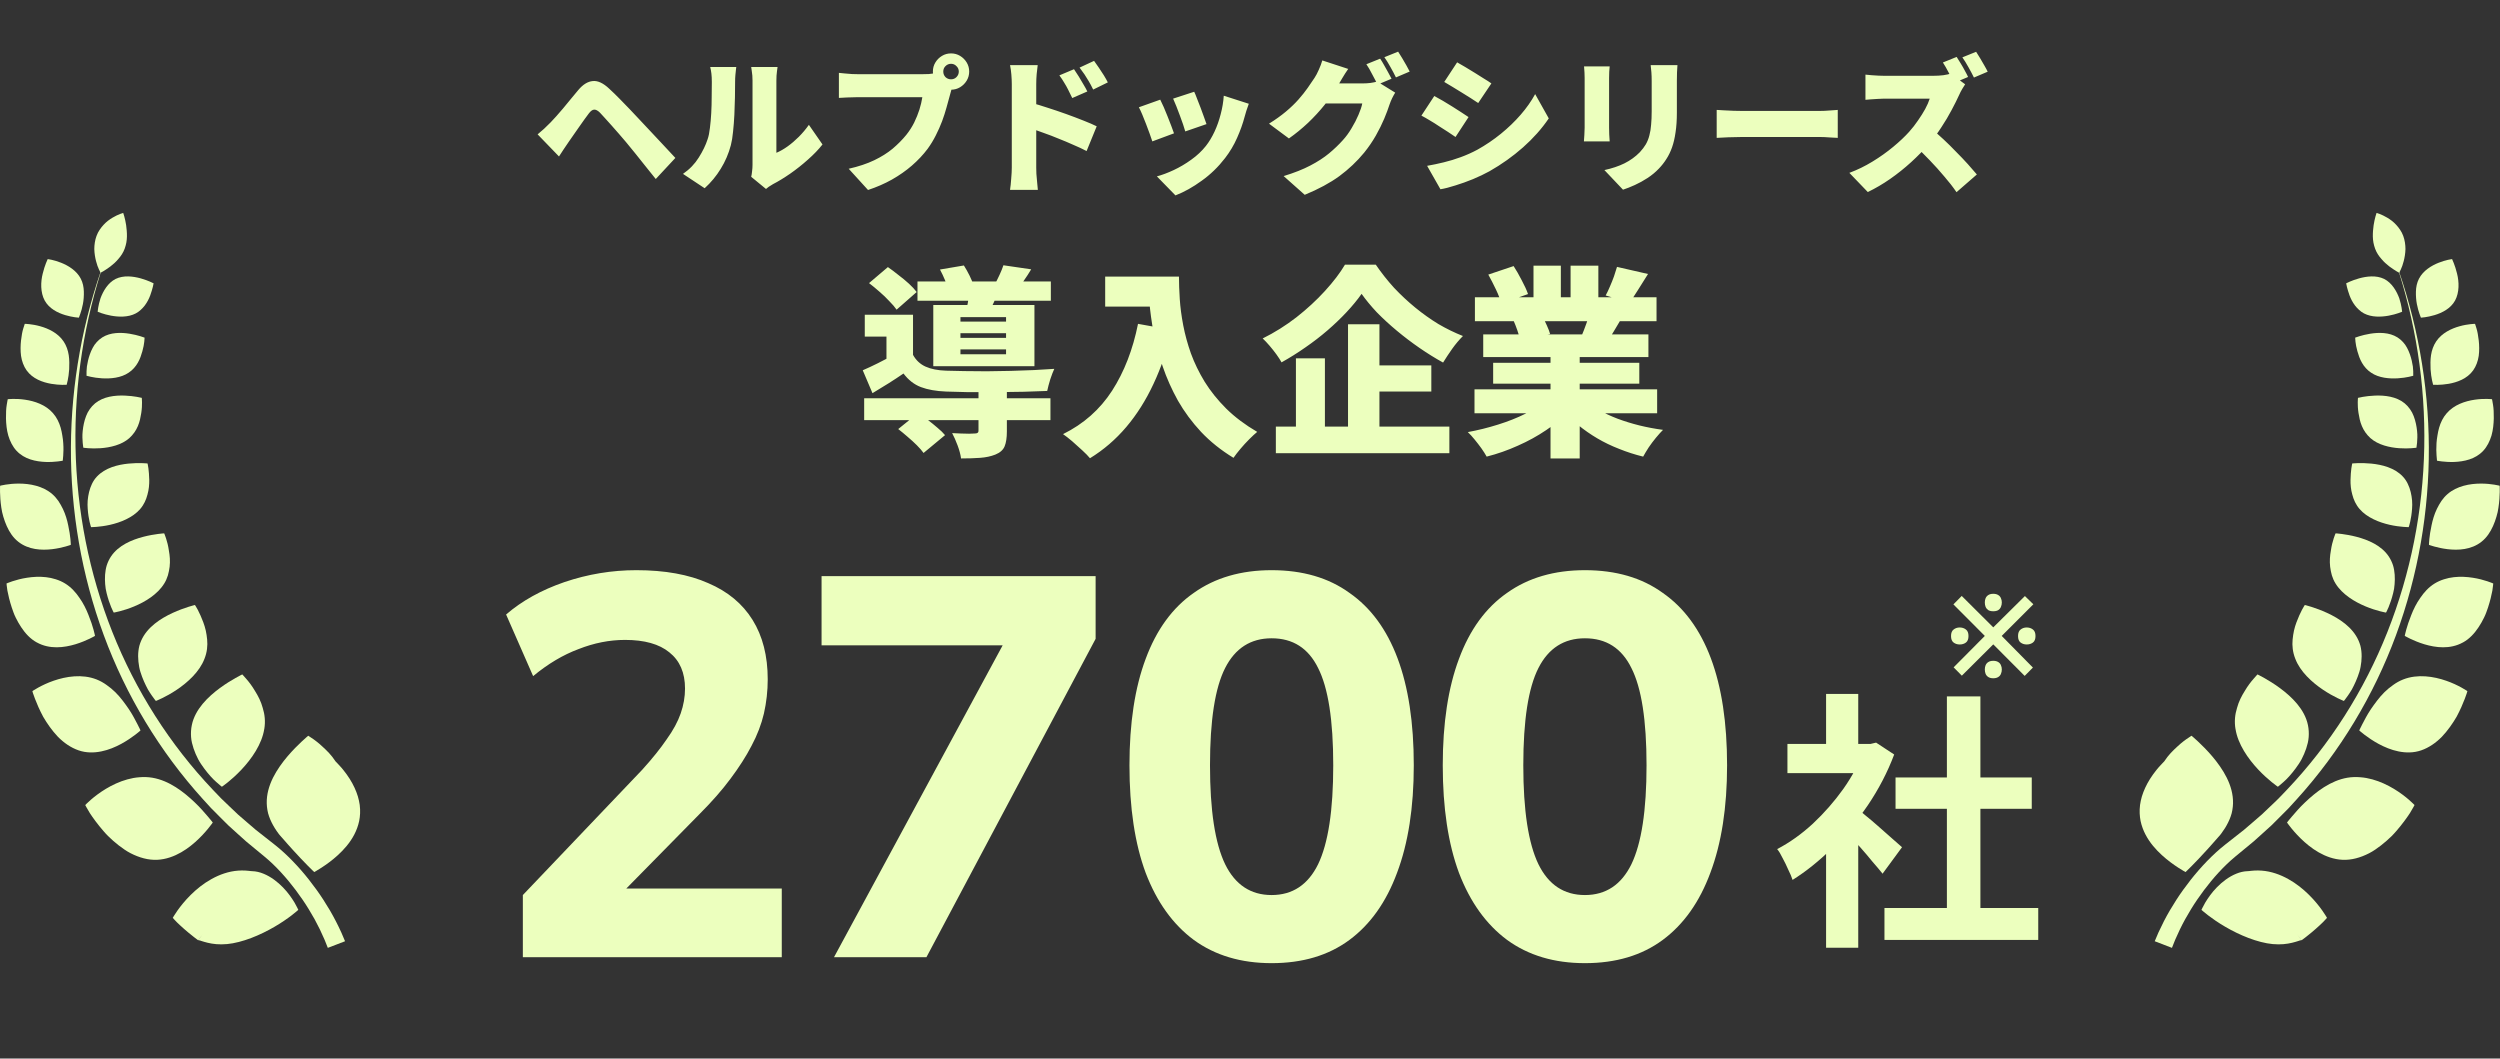
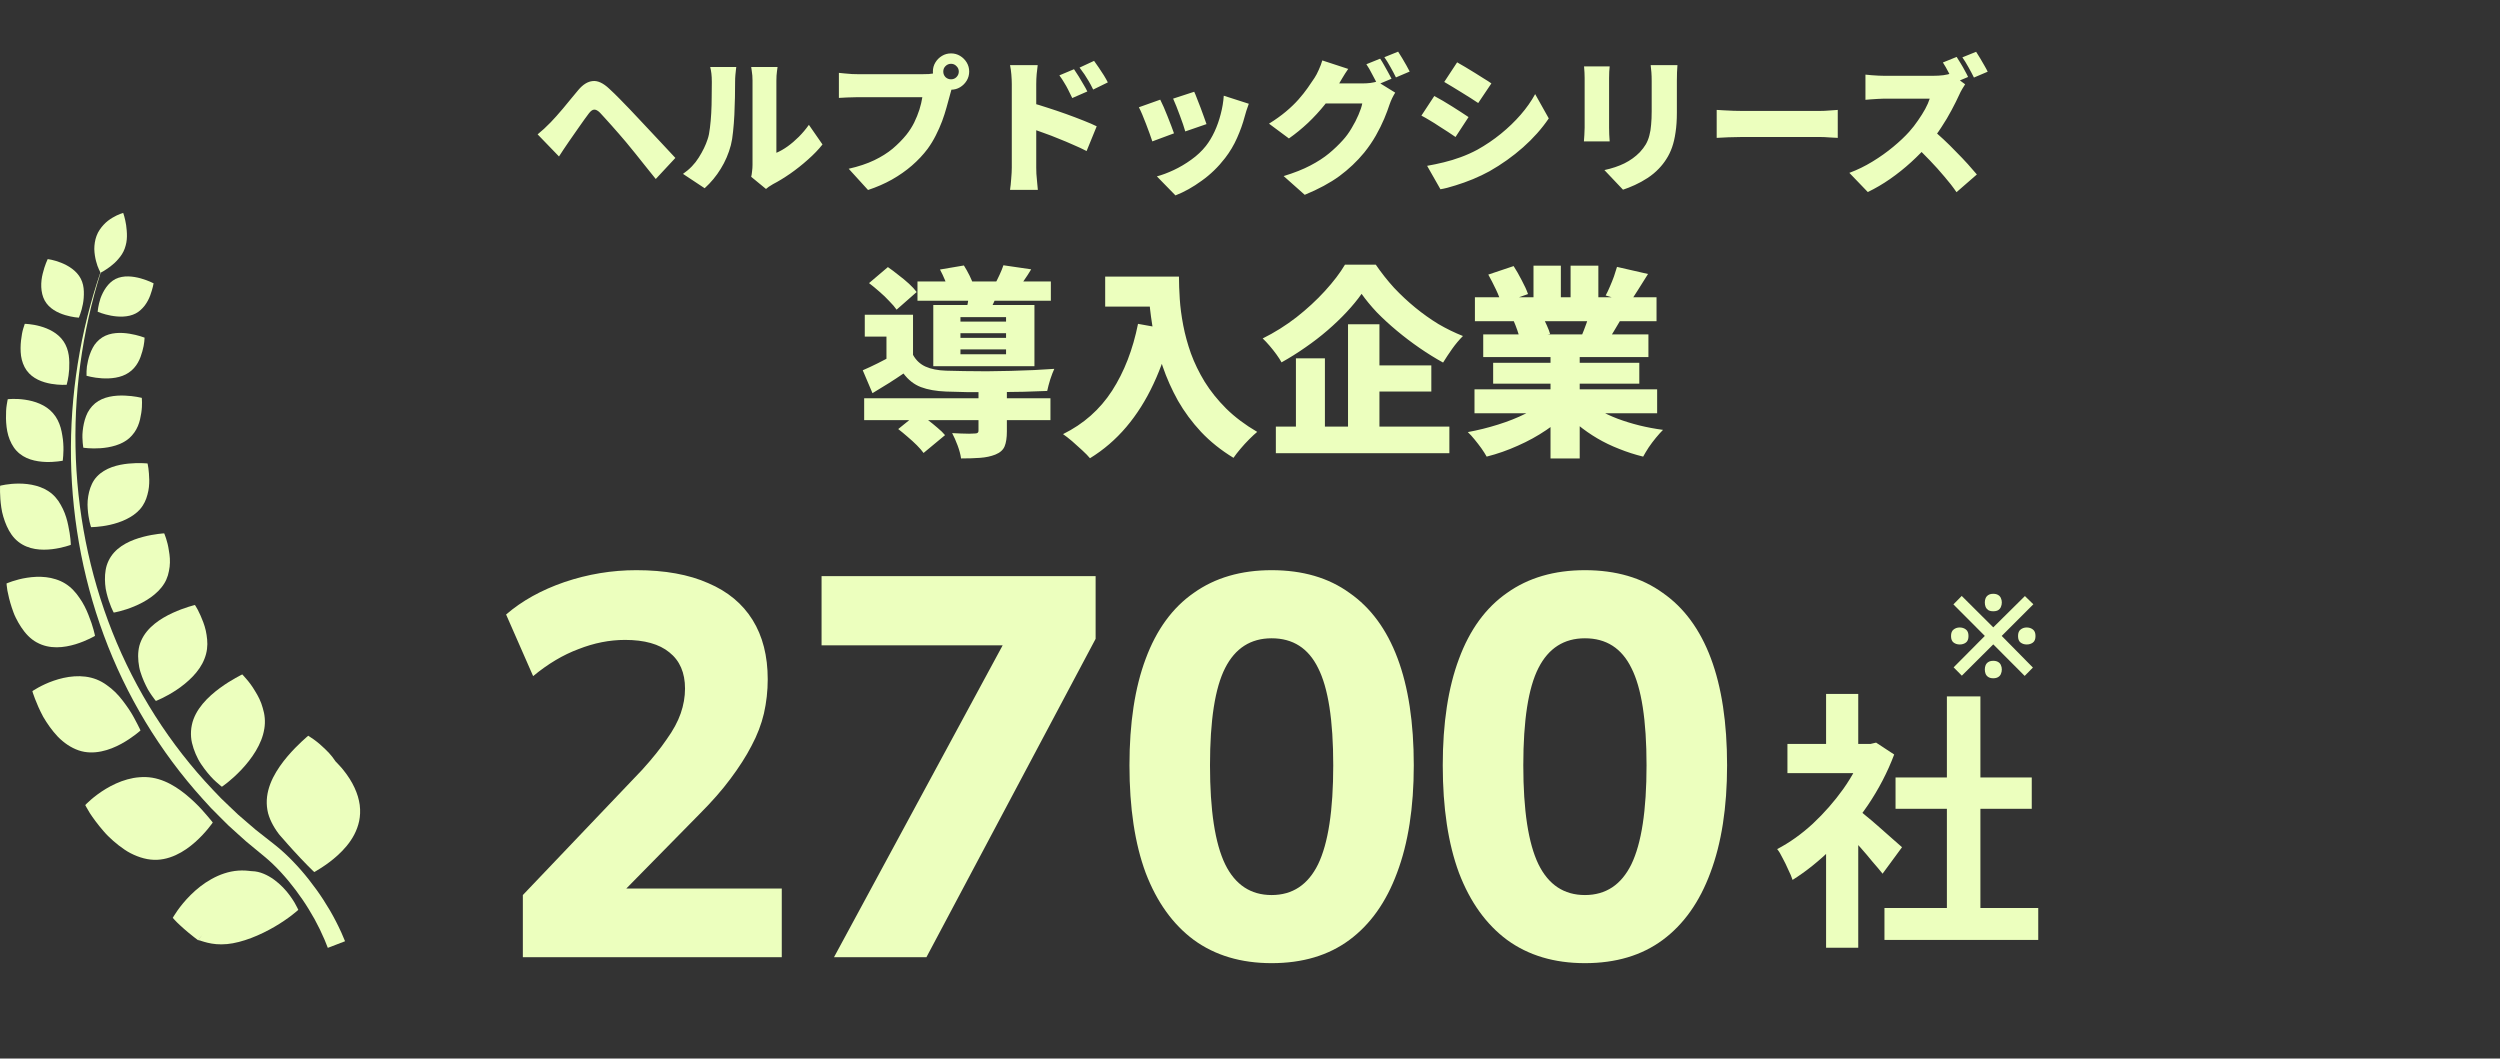
<svg xmlns="http://www.w3.org/2000/svg" width="222" height="94" viewBox="0 0 222 94" fill="none">
  <rect x="0" y="0" width="222" height="94" fill="#333333" stroke="none" />
  <path d="M47.74 11.931C47.948 11.758 48.138 11.593 48.312 11.437C48.485 11.272 48.68 11.082 48.897 10.865C49.044 10.718 49.209 10.54 49.391 10.332C49.573 10.124 49.772 9.894 49.989 9.643C50.205 9.383 50.426 9.114 50.652 8.837C50.886 8.551 51.12 8.269 51.354 7.992C51.761 7.507 52.186 7.242 52.628 7.199C53.078 7.147 53.572 7.377 54.11 7.888C54.422 8.174 54.729 8.473 55.033 8.785C55.336 9.088 55.631 9.392 55.917 9.695C56.211 9.998 56.489 10.293 56.749 10.579C57.043 10.891 57.377 11.246 57.75 11.645C58.122 12.044 58.504 12.451 58.894 12.867C59.284 13.283 59.643 13.669 59.973 14.024L58.231 15.896C57.953 15.541 57.654 15.168 57.334 14.778C57.022 14.379 56.714 13.994 56.411 13.621C56.107 13.24 55.834 12.906 55.592 12.62C55.401 12.386 55.193 12.143 54.968 11.892C54.742 11.632 54.521 11.381 54.305 11.138C54.088 10.887 53.889 10.666 53.707 10.475C53.525 10.276 53.382 10.12 53.278 10.007C53.087 9.816 52.914 9.725 52.758 9.734C52.61 9.743 52.454 9.855 52.29 10.072C52.177 10.219 52.043 10.401 51.887 10.618C51.739 10.826 51.583 11.047 51.419 11.281C51.254 11.515 51.094 11.745 50.938 11.97C50.782 12.195 50.643 12.395 50.522 12.568C50.366 12.793 50.21 13.023 50.054 13.257C49.898 13.491 49.759 13.703 49.638 13.894L47.74 11.931ZM66.707 15.701C66.741 15.562 66.767 15.398 66.785 15.207C66.811 15.016 66.824 14.821 66.824 14.622C66.824 14.518 66.824 14.327 66.824 14.05C66.824 13.764 66.824 13.426 66.824 13.036C66.824 12.637 66.824 12.208 66.824 11.749C66.824 11.29 66.824 10.826 66.824 10.358C66.824 9.89 66.824 9.448 66.824 9.032C66.824 8.607 66.824 8.23 66.824 7.901C66.824 7.572 66.824 7.325 66.824 7.16C66.824 6.839 66.802 6.558 66.759 6.315C66.724 6.072 66.707 5.951 66.707 5.951H69.047C69.047 5.951 69.029 6.077 68.995 6.328C68.96 6.571 68.943 6.852 68.943 7.173C68.943 7.338 68.943 7.559 68.943 7.836C68.943 8.113 68.943 8.425 68.943 8.772C68.943 9.119 68.943 9.483 68.943 9.864C68.943 10.245 68.943 10.622 68.943 10.995C68.943 11.368 68.943 11.723 68.943 12.061C68.943 12.399 68.943 12.698 68.943 12.958C68.943 13.218 68.943 13.422 68.943 13.569C69.272 13.43 69.606 13.24 69.944 12.997C70.282 12.754 70.611 12.473 70.932 12.152C71.261 11.823 71.56 11.467 71.829 11.086L73.038 12.828C72.691 13.27 72.262 13.716 71.751 14.167C71.248 14.618 70.724 15.034 70.178 15.415C69.64 15.788 69.129 16.1 68.644 16.351C68.488 16.438 68.362 16.516 68.267 16.585C68.171 16.663 68.089 16.728 68.02 16.78L66.707 15.701ZM60.649 15.441C61.238 15.034 61.706 14.548 62.053 13.985C62.408 13.422 62.668 12.884 62.833 12.373C62.928 12.104 62.997 11.766 63.041 11.359C63.093 10.952 63.132 10.514 63.158 10.046C63.184 9.569 63.197 9.093 63.197 8.616C63.205 8.139 63.21 7.697 63.21 7.29C63.21 6.987 63.197 6.731 63.171 6.523C63.145 6.315 63.11 6.124 63.067 5.951H65.381C65.381 5.951 65.372 6.02 65.355 6.159C65.337 6.289 65.32 6.454 65.303 6.653C65.285 6.852 65.277 7.056 65.277 7.264C65.277 7.663 65.272 8.118 65.264 8.629C65.255 9.14 65.238 9.66 65.212 10.189C65.186 10.718 65.147 11.22 65.095 11.697C65.051 12.165 64.986 12.564 64.9 12.893C64.7 13.647 64.401 14.345 64.003 14.986C63.613 15.627 63.136 16.204 62.573 16.715L60.649 15.441ZM83.763 6.354C83.763 6.545 83.828 6.709 83.958 6.848C84.096 6.978 84.261 7.043 84.452 7.043C84.642 7.043 84.803 6.978 84.933 6.848C85.071 6.709 85.141 6.545 85.141 6.354C85.141 6.163 85.071 6.003 84.933 5.873C84.803 5.734 84.642 5.665 84.452 5.665C84.261 5.665 84.096 5.734 83.958 5.873C83.828 6.003 83.763 6.163 83.763 6.354ZM82.84 6.354C82.84 6.059 82.913 5.791 83.061 5.548C83.208 5.305 83.403 5.11 83.646 4.963C83.888 4.816 84.157 4.742 84.452 4.742C84.746 4.742 85.015 4.816 85.258 4.963C85.5 5.11 85.695 5.305 85.843 5.548C85.99 5.791 86.064 6.059 86.064 6.354C86.064 6.649 85.99 6.917 85.843 7.16C85.695 7.403 85.5 7.598 85.258 7.745C85.015 7.892 84.746 7.966 84.452 7.966C84.157 7.966 83.888 7.892 83.646 7.745C83.403 7.598 83.208 7.403 83.061 7.16C82.913 6.917 82.84 6.649 82.84 6.354ZM84.673 7.472C84.603 7.611 84.538 7.784 84.478 7.992C84.426 8.191 84.378 8.365 84.335 8.512C84.257 8.815 84.161 9.162 84.049 9.552C83.945 9.933 83.815 10.336 83.659 10.761C83.503 11.177 83.316 11.597 83.1 12.022C82.892 12.438 82.649 12.837 82.372 13.218C81.982 13.738 81.518 14.232 80.981 14.7C80.452 15.159 79.858 15.575 79.2 15.948C78.55 16.312 77.843 16.62 77.081 16.871L75.365 14.986C76.24 14.787 76.994 14.535 77.627 14.232C78.259 13.929 78.805 13.586 79.265 13.205C79.724 12.815 80.127 12.408 80.474 11.983C80.751 11.636 80.985 11.272 81.176 10.891C81.366 10.501 81.522 10.115 81.644 9.734C81.765 9.344 81.852 8.976 81.904 8.629C81.774 8.629 81.566 8.629 81.28 8.629C81.002 8.629 80.677 8.629 80.305 8.629C79.941 8.629 79.555 8.629 79.148 8.629C78.749 8.629 78.359 8.629 77.978 8.629C77.596 8.629 77.245 8.629 76.925 8.629C76.613 8.629 76.366 8.629 76.184 8.629C75.863 8.629 75.542 8.638 75.222 8.655C74.91 8.664 74.667 8.677 74.494 8.694V6.471C74.632 6.488 74.806 6.506 75.014 6.523C75.222 6.54 75.434 6.558 75.651 6.575C75.867 6.584 76.045 6.588 76.184 6.588C76.34 6.588 76.543 6.588 76.795 6.588C77.055 6.588 77.341 6.588 77.653 6.588C77.973 6.588 78.303 6.588 78.641 6.588C78.987 6.588 79.33 6.588 79.668 6.588C80.006 6.588 80.322 6.588 80.617 6.588C80.92 6.588 81.184 6.588 81.41 6.588C81.635 6.588 81.804 6.588 81.917 6.588C82.064 6.588 82.25 6.584 82.476 6.575C82.701 6.558 82.913 6.523 83.113 6.471L84.673 7.472ZM95.372 6.146C95.502 6.337 95.64 6.549 95.788 6.783C95.935 7.017 96.074 7.251 96.204 7.485C96.342 7.71 96.459 7.923 96.555 8.122L95.216 8.707C95.077 8.404 94.951 8.148 94.839 7.94C94.735 7.732 94.622 7.533 94.501 7.342C94.388 7.143 94.245 6.926 94.072 6.692L95.372 6.146ZM97.153 5.405C97.291 5.587 97.434 5.791 97.582 6.016C97.738 6.241 97.885 6.467 98.024 6.692C98.162 6.917 98.279 7.125 98.375 7.316L97.075 7.953C96.927 7.65 96.793 7.398 96.672 7.199C96.55 6.991 96.429 6.796 96.308 6.614C96.186 6.432 96.039 6.228 95.866 6.003L97.153 5.405ZM89.847 14.895C89.847 14.704 89.847 14.418 89.847 14.037C89.847 13.647 89.847 13.205 89.847 12.711C89.847 12.217 89.847 11.706 89.847 11.177C89.847 10.64 89.847 10.124 89.847 9.63C89.847 9.136 89.847 8.698 89.847 8.317C89.847 7.936 89.847 7.654 89.847 7.472C89.847 7.212 89.834 6.926 89.808 6.614C89.782 6.302 89.743 6.025 89.691 5.782H92.148C92.122 6.025 92.091 6.289 92.057 6.575C92.031 6.861 92.018 7.16 92.018 7.472C92.018 7.654 92.018 7.936 92.018 8.317C92.018 8.698 92.018 9.136 92.018 9.63C92.018 10.124 92.018 10.635 92.018 11.164C92.018 11.693 92.018 12.208 92.018 12.711C92.018 13.205 92.018 13.647 92.018 14.037C92.018 14.418 92.018 14.704 92.018 14.895C92.018 15.008 92.022 15.185 92.031 15.428C92.048 15.662 92.07 15.909 92.096 16.169C92.122 16.429 92.143 16.659 92.161 16.858H89.691C89.734 16.581 89.769 16.251 89.795 15.87C89.829 15.489 89.847 15.164 89.847 14.895ZM91.55 9.123C91.983 9.236 92.473 9.383 93.019 9.565C93.565 9.738 94.115 9.925 94.67 10.124C95.224 10.323 95.74 10.518 96.217 10.709C96.702 10.9 97.092 11.069 97.387 11.216L96.49 13.413C96.126 13.222 95.727 13.036 95.294 12.854C94.869 12.663 94.436 12.481 93.994 12.308C93.56 12.126 93.131 11.961 92.707 11.814C92.291 11.658 91.905 11.519 91.55 11.398V9.123ZM106.045 8.148C106.114 8.287 106.196 8.486 106.292 8.746C106.396 9.006 106.504 9.283 106.617 9.578C106.729 9.864 106.829 10.137 106.916 10.397C107.011 10.657 107.085 10.865 107.137 11.021L105.252 11.671C105.208 11.506 105.143 11.298 105.057 11.047C104.97 10.796 104.875 10.531 104.771 10.254C104.667 9.968 104.563 9.695 104.459 9.435C104.355 9.166 104.259 8.941 104.173 8.759L106.045 8.148ZM110.894 9.214C110.807 9.465 110.733 9.678 110.673 9.851C110.621 10.024 110.573 10.189 110.53 10.345C110.365 10.969 110.14 11.602 109.854 12.243C109.576 12.876 109.221 13.474 108.788 14.037C108.181 14.826 107.488 15.497 106.708 16.052C105.936 16.615 105.161 17.049 104.381 17.352L102.73 15.662C103.189 15.541 103.687 15.354 104.225 15.103C104.762 14.852 105.282 14.544 105.785 14.18C106.296 13.816 106.729 13.409 107.085 12.958C107.371 12.594 107.626 12.169 107.852 11.684C108.077 11.199 108.259 10.683 108.398 10.137C108.545 9.582 108.636 9.036 108.671 8.499L110.894 9.214ZM103.029 8.85C103.124 9.032 103.228 9.253 103.341 9.513C103.453 9.773 103.566 10.046 103.679 10.332C103.791 10.618 103.9 10.895 104.004 11.164C104.108 11.424 104.19 11.649 104.251 11.84L102.327 12.555C102.275 12.382 102.197 12.156 102.093 11.879C101.997 11.602 101.889 11.311 101.768 11.008C101.655 10.705 101.542 10.423 101.43 10.163C101.317 9.894 101.217 9.682 101.131 9.526L103.029 8.85ZM122.555 5.21C122.667 5.366 122.784 5.557 122.906 5.782C123.036 5.999 123.157 6.215 123.27 6.432C123.391 6.649 123.491 6.835 123.569 6.991L122.334 7.511C122.195 7.242 122.035 6.939 121.853 6.601C121.679 6.254 121.506 5.955 121.333 5.704L122.555 5.21ZM124.154 4.586C124.266 4.751 124.388 4.946 124.518 5.171C124.648 5.388 124.773 5.604 124.895 5.821C125.016 6.029 125.111 6.207 125.181 6.354L123.959 6.874C123.829 6.605 123.668 6.302 123.478 5.964C123.287 5.617 123.105 5.323 122.932 5.08L124.154 4.586ZM123.894 8.226C123.807 8.365 123.716 8.529 123.621 8.72C123.534 8.902 123.456 9.093 123.387 9.292C123.274 9.647 123.118 10.063 122.919 10.54C122.719 11.017 122.472 11.515 122.178 12.035C121.883 12.555 121.536 13.062 121.138 13.556C120.505 14.327 119.773 15.021 118.941 15.636C118.109 16.243 117.082 16.797 115.86 17.3L113.988 15.636C114.924 15.35 115.712 15.038 116.354 14.7C117.004 14.362 117.558 14.002 118.018 13.621C118.477 13.24 118.889 12.845 119.253 12.438C119.53 12.135 119.786 11.784 120.02 11.385C120.262 10.986 120.466 10.592 120.631 10.202C120.804 9.803 120.917 9.465 120.969 9.188H116.835L117.537 7.407C117.658 7.407 117.84 7.407 118.083 7.407C118.325 7.407 118.594 7.407 118.889 7.407C119.192 7.407 119.487 7.407 119.773 7.407C120.067 7.407 120.323 7.407 120.54 7.407C120.765 7.407 120.921 7.407 121.008 7.407C121.224 7.407 121.45 7.394 121.684 7.368C121.926 7.333 122.13 7.29 122.295 7.238L123.894 8.226ZM119.721 6.12C119.539 6.38 119.361 6.657 119.188 6.952C119.014 7.247 118.884 7.468 118.798 7.615C118.486 8.161 118.1 8.72 117.641 9.292C117.19 9.855 116.692 10.397 116.146 10.917C115.6 11.428 115.036 11.888 114.456 12.295L112.688 10.982C113.26 10.627 113.762 10.267 114.196 9.903C114.629 9.539 115.002 9.179 115.314 8.824C115.626 8.469 115.894 8.131 116.12 7.81C116.354 7.481 116.557 7.182 116.731 6.913C116.852 6.731 116.978 6.493 117.108 6.198C117.246 5.895 117.35 5.617 117.42 5.366L119.721 6.12ZM129.393 5.535C129.618 5.656 129.865 5.799 130.134 5.964C130.411 6.129 130.688 6.298 130.966 6.471C131.252 6.644 131.52 6.813 131.772 6.978C132.032 7.134 132.253 7.277 132.435 7.407L131.265 9.149C131.074 9.019 130.849 8.872 130.589 8.707C130.337 8.542 130.073 8.378 129.796 8.213C129.527 8.04 129.258 7.875 128.99 7.719C128.721 7.554 128.474 7.407 128.249 7.277L129.393 5.535ZM126.728 14.726C127.222 14.639 127.716 14.535 128.21 14.414C128.712 14.293 129.211 14.141 129.705 13.959C130.207 13.777 130.701 13.556 131.187 13.296C131.932 12.88 132.63 12.408 133.28 11.879C133.93 11.35 134.515 10.787 135.035 10.189C135.555 9.591 135.984 8.98 136.322 8.356L137.531 10.514C136.907 11.433 136.144 12.291 135.243 13.088C134.341 13.885 133.349 14.592 132.266 15.207C131.824 15.45 131.334 15.684 130.797 15.909C130.268 16.126 129.748 16.312 129.237 16.468C128.725 16.633 128.283 16.745 127.911 16.806L126.728 14.726ZM127.365 8.525C127.599 8.646 127.854 8.789 128.132 8.954C128.409 9.119 128.686 9.288 128.964 9.461C129.241 9.634 129.505 9.803 129.757 9.968C130.008 10.124 130.225 10.267 130.407 10.397L129.25 12.165C129.05 12.026 128.825 11.875 128.574 11.71C128.322 11.545 128.058 11.376 127.781 11.203C127.512 11.021 127.243 10.852 126.975 10.696C126.706 10.531 126.455 10.388 126.221 10.267L127.365 8.525ZM148.958 5.782C148.949 5.973 148.936 6.185 148.919 6.419C148.91 6.644 148.906 6.9 148.906 7.186C148.906 7.437 148.906 7.741 148.906 8.096C148.906 8.443 148.906 8.789 148.906 9.136C148.906 9.483 148.906 9.777 148.906 10.02C148.906 10.67 148.867 11.246 148.789 11.749C148.719 12.252 148.615 12.698 148.477 13.088C148.338 13.478 148.169 13.825 147.97 14.128C147.779 14.431 147.558 14.713 147.307 14.973C147.021 15.276 146.687 15.554 146.306 15.805C145.933 16.048 145.556 16.256 145.175 16.429C144.793 16.602 144.442 16.741 144.122 16.845L142.471 15.103C143.147 14.956 143.74 14.756 144.252 14.505C144.772 14.245 145.227 13.916 145.617 13.517C145.833 13.283 146.011 13.049 146.15 12.815C146.288 12.572 146.392 12.312 146.462 12.035C146.54 11.749 146.592 11.433 146.618 11.086C146.652 10.731 146.67 10.328 146.67 9.877C146.67 9.626 146.67 9.331 146.67 8.993C146.67 8.655 146.67 8.321 146.67 7.992C146.67 7.663 146.67 7.394 146.67 7.186C146.67 6.9 146.661 6.644 146.644 6.419C146.626 6.185 146.605 5.973 146.579 5.782H148.958ZM142.939 5.899C142.93 6.064 142.917 6.22 142.9 6.367C142.891 6.506 142.887 6.692 142.887 6.926C142.887 7.039 142.887 7.208 142.887 7.433C142.887 7.65 142.887 7.901 142.887 8.187C142.887 8.473 142.887 8.772 142.887 9.084C142.887 9.387 142.887 9.686 142.887 9.981C142.887 10.276 142.887 10.544 142.887 10.787C142.887 11.021 142.887 11.207 142.887 11.346C142.887 11.511 142.891 11.71 142.9 11.944C142.917 12.178 142.93 12.382 142.939 12.555H140.651C140.659 12.425 140.672 12.239 140.69 11.996C140.707 11.753 140.716 11.532 140.716 11.333C140.716 11.194 140.716 11.008 140.716 10.774C140.716 10.531 140.716 10.263 140.716 9.968C140.716 9.673 140.716 9.374 140.716 9.071C140.716 8.759 140.716 8.464 140.716 8.187C140.716 7.901 140.716 7.65 140.716 7.433C140.716 7.208 140.716 7.039 140.716 6.926C140.716 6.805 140.711 6.644 140.703 6.445C140.694 6.246 140.681 6.064 140.664 5.899H142.939ZM152.442 9.76C152.615 9.769 152.836 9.782 153.105 9.799C153.382 9.816 153.664 9.829 153.95 9.838C154.236 9.847 154.483 9.851 154.691 9.851C154.959 9.851 155.258 9.851 155.588 9.851C155.926 9.851 156.281 9.851 156.654 9.851C157.026 9.851 157.403 9.851 157.785 9.851C158.175 9.851 158.556 9.851 158.929 9.851C159.301 9.851 159.657 9.851 159.995 9.851C160.333 9.851 160.636 9.851 160.905 9.851C161.182 9.851 161.412 9.851 161.594 9.851C161.888 9.851 162.179 9.838 162.465 9.812C162.759 9.786 163.002 9.769 163.193 9.76V12.243C163.028 12.234 162.785 12.221 162.465 12.204C162.153 12.178 161.862 12.165 161.594 12.165C161.412 12.165 161.182 12.165 160.905 12.165C160.627 12.165 160.32 12.165 159.982 12.165C159.644 12.165 159.288 12.165 158.916 12.165C158.543 12.165 158.162 12.165 157.772 12.165C157.39 12.165 157.013 12.165 156.641 12.165C156.268 12.165 155.913 12.165 155.575 12.165C155.245 12.165 154.951 12.165 154.691 12.165C154.318 12.165 153.915 12.174 153.482 12.191C153.057 12.208 152.71 12.226 152.442 12.243V9.76ZM173.751 5.054C173.864 5.219 173.985 5.414 174.115 5.639C174.254 5.864 174.38 6.085 174.492 6.302C174.614 6.519 174.705 6.696 174.765 6.835L173.53 7.355C173.392 7.086 173.231 6.787 173.049 6.458C172.876 6.12 172.703 5.817 172.529 5.548L173.751 5.054ZM175.48 4.599C175.593 4.764 175.714 4.959 175.844 5.184C175.974 5.401 176.1 5.617 176.221 5.834C176.343 6.042 176.438 6.22 176.507 6.367L175.285 6.887C175.155 6.618 174.995 6.315 174.804 5.977C174.614 5.63 174.432 5.336 174.258 5.093L175.48 4.599ZM174.505 7.485C174.445 7.572 174.358 7.71 174.245 7.901C174.133 8.092 174.042 8.269 173.972 8.434C173.79 8.833 173.565 9.283 173.296 9.786C173.036 10.28 172.737 10.783 172.399 11.294C172.07 11.805 171.715 12.286 171.333 12.737C170.848 13.3 170.306 13.855 169.708 14.401C169.119 14.938 168.495 15.437 167.836 15.896C167.186 16.347 166.528 16.732 165.86 17.053L164.222 15.35C164.924 15.09 165.609 14.756 166.276 14.349C166.944 13.942 167.559 13.504 168.122 13.036C168.686 12.568 169.158 12.122 169.539 11.697C169.825 11.376 170.085 11.043 170.319 10.696C170.562 10.349 170.774 10.011 170.956 9.682C171.138 9.344 171.273 9.036 171.359 8.759C171.264 8.759 171.112 8.759 170.904 8.759C170.696 8.759 170.458 8.759 170.189 8.759C169.921 8.759 169.639 8.759 169.344 8.759C169.058 8.759 168.781 8.759 168.512 8.759C168.244 8.759 168.001 8.759 167.784 8.759C167.576 8.759 167.42 8.759 167.316 8.759C167.126 8.759 166.922 8.768 166.705 8.785C166.497 8.794 166.298 8.807 166.107 8.824C165.925 8.841 165.774 8.854 165.652 8.863V6.627C165.808 6.644 165.99 6.662 166.198 6.679C166.415 6.696 166.623 6.709 166.822 6.718C167.03 6.727 167.195 6.731 167.316 6.731C167.446 6.731 167.628 6.731 167.862 6.731C168.096 6.731 168.356 6.731 168.642 6.731C168.937 6.731 169.236 6.731 169.539 6.731C169.851 6.731 170.146 6.731 170.423 6.731C170.709 6.731 170.961 6.731 171.177 6.731C171.394 6.731 171.554 6.731 171.658 6.731C171.988 6.731 172.291 6.714 172.568 6.679C172.854 6.636 173.071 6.588 173.218 6.536L174.505 7.485ZM171.502 11.437C171.832 11.697 172.187 12.005 172.568 12.36C172.95 12.715 173.327 13.088 173.699 13.478C174.081 13.859 174.432 14.228 174.752 14.583C175.073 14.938 175.337 15.242 175.545 15.493L173.738 17.066C173.418 16.598 173.054 16.13 172.646 15.662C172.248 15.185 171.823 14.713 171.372 14.245C170.93 13.777 170.475 13.331 170.007 12.906L171.502 11.437ZM76.738 35.364H93.28V37.308H76.738V35.364ZM81.472 24.996H93.316V26.706H81.472V24.996ZM86.89 34.554H89.41V38.316C89.41 38.868 89.344 39.306 89.212 39.63C89.08 39.954 88.804 40.2 88.384 40.368C87.988 40.524 87.538 40.62 87.034 40.656C86.542 40.692 85.978 40.71 85.342 40.71C85.294 40.362 85.192 39.978 85.036 39.558C84.88 39.138 84.718 38.772 84.55 38.46C84.79 38.472 85.048 38.484 85.324 38.496C85.6 38.508 85.846 38.514 86.062 38.514C86.29 38.502 86.446 38.496 86.53 38.496C86.662 38.496 86.752 38.478 86.8 38.442C86.86 38.406 86.89 38.34 86.89 38.244V34.554ZM79.762 38.1L81.544 36.66C81.808 36.84 82.09 37.05 82.39 37.29C82.69 37.518 82.978 37.752 83.254 37.992C83.53 38.22 83.752 38.436 83.92 38.64L82.012 40.224C81.868 40.02 81.67 39.792 81.418 39.54C81.166 39.288 80.89 39.036 80.59 38.784C80.302 38.532 80.026 38.304 79.762 38.1ZM77.17 25.14L78.844 23.718C79.144 23.922 79.456 24.156 79.78 24.42C80.116 24.672 80.428 24.93 80.716 25.194C81.004 25.458 81.232 25.704 81.4 25.932L79.618 27.498C79.462 27.27 79.246 27.018 78.97 26.742C78.706 26.454 78.412 26.172 78.088 25.896C77.776 25.62 77.47 25.368 77.17 25.14ZM83.47 23.934L85.594 23.574C85.762 23.838 85.93 24.138 86.098 24.474C86.266 24.81 86.386 25.11 86.458 25.374L84.226 25.77C84.166 25.53 84.064 25.236 83.92 24.888C83.776 24.54 83.626 24.222 83.47 23.934ZM85.288 29.586V30H89.338V29.586H85.288ZM85.288 31.026V31.458H89.338V31.026H85.288ZM85.288 28.164V28.56H89.338V28.164H85.288ZM82.876 27.084H91.858V32.52H82.876V27.084ZM81.076 27.948V32.376H78.718V29.892H76.792V27.948H81.076ZM86.098 25.734L88.69 25.878C88.546 26.214 88.408 26.52 88.276 26.796C88.144 27.072 88.03 27.318 87.934 27.534L85.864 27.282C85.924 27.018 85.972 26.748 86.008 26.472C86.056 26.196 86.086 25.95 86.098 25.734ZM89.104 23.556L91.57 23.916C91.354 24.276 91.144 24.6 90.94 24.888C90.748 25.176 90.574 25.428 90.418 25.644L88.33 25.266C88.474 25.002 88.618 24.714 88.762 24.402C88.906 24.09 89.02 23.808 89.104 23.556ZM81.076 31.512C81.34 31.992 81.712 32.34 82.192 32.556C82.672 32.772 83.278 32.892 84.01 32.916C84.466 32.928 85 32.94 85.612 32.952C86.236 32.964 86.902 32.97 87.61 32.97C88.318 32.958 89.032 32.946 89.752 32.934C90.472 32.91 91.162 32.886 91.822 32.862C92.494 32.826 93.094 32.79 93.622 32.754C93.514 32.982 93.394 33.294 93.262 33.69C93.142 34.086 93.052 34.428 92.992 34.716C92.404 34.74 91.714 34.764 90.922 34.788C90.13 34.8 89.308 34.812 88.456 34.824C87.616 34.824 86.806 34.824 86.026 34.824C85.258 34.812 84.586 34.794 84.01 34.77C83.122 34.734 82.378 34.602 81.778 34.374C81.178 34.146 80.662 33.744 80.23 33.168C79.81 33.456 79.372 33.744 78.916 34.032C78.472 34.308 77.992 34.602 77.476 34.914L76.612 32.88C77.032 32.7 77.482 32.49 77.962 32.25C78.442 32.01 78.904 31.764 79.348 31.512H81.076ZM98.14 24.564H103.252V27.228H98.14V24.564ZM101.974 24.564H104.692C104.692 25.152 104.716 25.818 104.764 26.562C104.812 27.294 104.914 28.068 105.07 28.884C105.226 29.7 105.454 30.534 105.754 31.386C106.066 32.238 106.474 33.078 106.978 33.906C107.494 34.734 108.13 35.526 108.886 36.282C109.654 37.038 110.572 37.728 111.64 38.352C111.448 38.508 111.214 38.724 110.938 39C110.662 39.276 110.398 39.564 110.146 39.864C109.894 40.164 109.69 40.428 109.534 40.656C108.43 39.984 107.47 39.216 106.654 38.352C105.85 37.488 105.166 36.564 104.602 35.58C104.05 34.584 103.6 33.576 103.252 32.556C102.904 31.536 102.634 30.54 102.442 29.568C102.262 28.584 102.136 27.666 102.064 26.814C102.004 25.95 101.974 25.2 101.974 24.564ZM101.056 28.758L104.062 29.298C103.654 31.05 103.108 32.652 102.424 34.104C101.752 35.544 100.948 36.816 100.012 37.92C99.076 39.024 98.002 39.948 96.79 40.692C96.634 40.5 96.406 40.266 96.106 39.99C95.818 39.726 95.518 39.456 95.206 39.18C94.894 38.916 94.624 38.706 94.396 38.55C96.22 37.65 97.672 36.366 98.752 34.698C99.832 33.018 100.6 31.038 101.056 28.758ZM120.91 26.094C120.538 26.622 120.094 27.162 119.578 27.714C119.074 28.254 118.51 28.794 117.886 29.334C117.274 29.862 116.62 30.366 115.924 30.846C115.24 31.326 114.532 31.77 113.8 32.178C113.692 31.974 113.542 31.74 113.35 31.476C113.158 31.212 112.954 30.954 112.738 30.702C112.522 30.45 112.318 30.234 112.126 30.054C113.17 29.538 114.166 28.914 115.114 28.182C116.062 27.438 116.908 26.658 117.652 25.842C118.408 25.014 119.002 24.234 119.434 23.502H122.17C122.662 24.222 123.202 24.906 123.79 25.554C124.39 26.19 125.02 26.778 125.68 27.318C126.34 27.858 127.024 28.344 127.732 28.776C128.452 29.196 129.178 29.55 129.91 29.838C129.574 30.174 129.256 30.552 128.956 30.972C128.668 31.38 128.398 31.788 128.146 32.196C127.45 31.812 126.754 31.38 126.058 30.9C125.362 30.42 124.69 29.91 124.042 29.37C123.394 28.83 122.8 28.284 122.26 27.732C121.732 27.168 121.282 26.622 120.91 26.094ZM121.018 32.448H127.102V34.77H121.018V32.448ZM113.296 37.884H128.704V40.242H113.296V37.884ZM119.704 28.794H122.494V39.162H119.704V28.794ZM115.078 31.818H117.652V39.108H115.078V31.818ZM130.936 34.572H147.154V36.696H130.936V34.572ZM130.972 26.4H147.1V28.524H130.972V26.4ZM131.71 29.694H146.38V31.71H131.71V29.694ZM132.592 32.214H145.57V34.068H132.592V32.214ZM137.686 30.738H140.278V40.71H137.686V30.738ZM136.174 23.592H138.604V27.408H136.174V23.592ZM139.468 23.592H141.934V27.246H139.468V23.592ZM137.308 35.544L139.36 36.462C138.784 37.086 138.1 37.662 137.308 38.19C136.528 38.718 135.688 39.18 134.788 39.576C133.888 39.984 132.964 40.308 132.016 40.548C131.896 40.332 131.74 40.086 131.548 39.81C131.356 39.546 131.152 39.282 130.936 39.018C130.732 38.766 130.534 38.55 130.342 38.37C131.254 38.202 132.148 37.98 133.024 37.704C133.912 37.428 134.728 37.104 135.472 36.732C136.216 36.36 136.828 35.964 137.308 35.544ZM140.71 35.49C141.07 35.814 141.496 36.12 141.988 36.408C142.492 36.696 143.044 36.954 143.644 37.182C144.256 37.41 144.898 37.608 145.57 37.776C146.254 37.944 146.956 38.076 147.676 38.172C147.484 38.364 147.274 38.598 147.046 38.874C146.818 39.15 146.602 39.438 146.398 39.738C146.206 40.038 146.044 40.308 145.912 40.548C145.18 40.368 144.472 40.14 143.788 39.864C143.104 39.6 142.456 39.288 141.844 38.928C141.232 38.568 140.656 38.166 140.116 37.722C139.588 37.278 139.114 36.798 138.694 36.282L140.71 35.49ZM143.59 23.7L146.344 24.33C146.044 24.822 145.75 25.29 145.462 25.734C145.186 26.178 144.934 26.556 144.706 26.868L142.582 26.238C142.714 25.998 142.84 25.734 142.96 25.446C143.092 25.146 143.212 24.846 143.32 24.546C143.428 24.234 143.518 23.952 143.59 23.7ZM141.232 27.588L144.022 28.218C143.758 28.662 143.512 29.076 143.284 29.46C143.056 29.844 142.852 30.174 142.672 30.45L140.44 29.838C140.584 29.502 140.728 29.13 140.872 28.722C141.028 28.302 141.148 27.924 141.232 27.588ZM132.16 24.384L134.41 23.628C134.65 24 134.89 24.42 135.13 24.888C135.382 25.356 135.568 25.764 135.688 26.112L133.312 26.958C133.228 26.61 133.072 26.196 132.844 25.716C132.616 25.236 132.388 24.792 132.16 24.384ZM134.41 28.488L136.966 28.11C137.098 28.338 137.23 28.602 137.362 28.902C137.494 29.19 137.59 29.442 137.65 29.658L134.968 30.09C134.92 29.886 134.842 29.628 134.734 29.316C134.626 29.004 134.518 28.728 134.41 28.488Z" fill="#ECFFBE" />
  <path d="M46.429 85V79.48L57.038 68.344C57.934 67.352 58.654 66.456 59.197 65.656C59.773 64.856 60.19 64.088 60.446 63.352C60.702 62.616 60.83 61.88 60.83 61.144C60.83 59.736 60.365 58.664 59.438 57.928C58.541 57.192 57.23 56.824 55.502 56.824C54.126 56.824 52.749 57.096 51.373 57.64C49.998 58.152 48.654 58.952 47.342 60.04L44.941 54.568C46.349 53.352 48.078 52.392 50.126 51.688C52.206 50.984 54.334 50.632 56.51 50.632C59.038 50.632 61.166 51.016 62.894 51.784C64.621 52.52 65.933 53.608 66.829 55.048C67.725 56.488 68.174 58.248 68.174 60.328C68.174 61.352 68.061 62.36 67.838 63.352C67.614 64.312 67.246 65.272 66.734 66.232C66.254 67.16 65.629 68.136 64.862 69.16C64.126 70.152 63.214 71.192 62.126 72.28L53.725 80.824V78.904H69.421V85H46.429ZM74.059 85L90.283 55V57.304H72.955V51.16H97.291V56.728L82.267 85H74.059ZM112.92 85.528C110.2 85.528 107.896 84.84 106.008 83.464C104.152 82.088 102.728 80.104 101.736 77.512C100.776 74.92 100.296 71.736 100.296 67.96C100.296 64.216 100.776 61.064 101.736 58.504C102.696 55.912 104.12 53.96 106.008 52.648C107.896 51.304 110.2 50.632 112.92 50.632C115.672 50.632 117.976 51.304 119.832 52.648C121.72 53.96 123.144 55.896 124.104 58.456C125.064 61.016 125.544 64.184 125.544 67.96C125.544 71.704 125.048 74.888 124.056 77.512C123.096 80.104 121.688 82.088 119.832 83.464C117.976 84.84 115.672 85.528 112.92 85.528ZM112.92 79.48C114.776 79.48 116.152 78.568 117.048 76.744C117.944 74.888 118.392 71.96 118.392 67.96C118.392 63.96 117.944 61.08 117.048 59.32C116.184 57.56 114.808 56.68 112.92 56.68C111.064 56.68 109.688 57.56 108.792 59.32C107.896 61.08 107.448 63.96 107.448 67.96C107.448 71.96 107.896 74.888 108.792 76.744C109.688 78.568 111.064 79.48 112.92 79.48ZM140.741 85.528C138.021 85.528 135.717 84.84 133.829 83.464C131.973 82.088 130.549 80.104 129.557 77.512C128.597 74.92 128.117 71.736 128.117 67.96C128.117 64.216 128.597 61.064 129.557 58.504C130.517 55.912 131.941 53.96 133.829 52.648C135.717 51.304 138.021 50.632 140.741 50.632C143.493 50.632 145.797 51.304 147.653 52.648C149.541 53.96 150.965 55.896 151.925 58.456C152.885 61.016 153.365 64.184 153.365 67.96C153.365 71.704 152.869 74.888 151.877 77.512C150.917 80.104 149.509 82.088 147.653 83.464C145.797 84.84 143.493 85.528 140.741 85.528ZM140.741 79.48C142.597 79.48 143.973 78.568 144.869 76.744C145.765 74.888 146.213 71.96 146.213 67.96C146.213 63.96 145.765 61.08 144.869 59.32C144.005 57.56 142.629 56.68 140.741 56.68C138.885 56.68 137.509 57.56 136.613 59.32C135.717 61.08 135.269 63.96 135.269 67.96C135.269 71.96 135.717 74.888 136.613 76.744C137.509 78.568 138.885 79.48 140.741 79.48Z" fill="#ECFFBE" />
  <path d="M174.212 60L173.482 59.26L176.252 56.47L173.462 53.67L174.202 52.92L177.002 55.71L179.812 52.93L180.562 53.66L177.752 56.47L180.522 59.28L179.792 60.02L177.002 57.22L174.212 60ZM174.022 57.23C173.815 57.23 173.635 57.173 173.482 57.06C173.329 56.947 173.252 56.753 173.252 56.48C173.252 56.207 173.329 56.013 173.482 55.9C173.635 55.78 173.815 55.72 174.022 55.72C174.235 55.72 174.419 55.78 174.572 55.9C174.725 56.013 174.802 56.207 174.802 56.48C174.802 56.753 174.725 56.947 174.572 57.06C174.419 57.173 174.235 57.23 174.022 57.23ZM177.002 60.23C176.822 60.23 176.675 60.193 176.562 60.12C176.455 60.053 176.375 59.96 176.322 59.84C176.275 59.72 176.252 59.59 176.252 59.45C176.252 59.31 176.275 59.183 176.322 59.07C176.375 58.95 176.455 58.857 176.562 58.79C176.675 58.717 176.822 58.68 177.002 58.68C177.182 58.68 177.329 58.717 177.442 58.79C177.555 58.857 177.635 58.95 177.682 59.07C177.735 59.183 177.762 59.31 177.762 59.45C177.762 59.59 177.735 59.72 177.682 59.84C177.635 59.96 177.555 60.053 177.442 60.12C177.329 60.193 177.182 60.23 177.002 60.23ZM177.002 54.28C176.822 54.28 176.675 54.247 176.562 54.18C176.455 54.107 176.375 54.01 176.322 53.89C176.275 53.77 176.252 53.64 176.252 53.5C176.252 53.36 176.275 53.233 176.322 53.12C176.375 53 176.455 52.907 176.562 52.84C176.675 52.767 176.822 52.73 177.002 52.73C177.182 52.73 177.329 52.767 177.442 52.84C177.555 52.907 177.635 53 177.682 53.12C177.735 53.233 177.762 53.36 177.762 53.5C177.762 53.64 177.735 53.77 177.682 53.89C177.635 54.01 177.555 54.107 177.442 54.18C177.329 54.247 177.182 54.28 177.002 54.28ZM179.972 57.23C179.765 57.23 179.585 57.173 179.432 57.06C179.279 56.947 179.202 56.753 179.202 56.48C179.202 56.207 179.279 56.013 179.432 55.9C179.585 55.78 179.765 55.72 179.972 55.72C180.185 55.72 180.369 55.78 180.522 55.9C180.675 56.013 180.752 56.207 180.752 56.48C180.752 56.753 180.675 56.947 180.522 57.06C180.369 57.173 180.185 57.23 179.972 57.23Z" fill="#ECFFBE" />
  <path d="M167.34 80.632H180.996V83.464H167.34V80.632ZM168.324 69.04H180.42V71.824H168.324V69.04ZM172.884 61.84H175.86V82H172.884V61.84ZM158.724 66.064H166.572V68.656H158.724V66.064ZM162.156 74.248L165.012 70.84V84.16H162.156V74.248ZM162.156 61.624H165.012V67.264H162.156V61.624ZM164.7 71.656C164.924 71.8 165.228 72.04 165.612 72.376C166.012 72.696 166.436 73.056 166.884 73.456C167.332 73.84 167.74 74.2 168.108 74.536C168.476 74.856 168.74 75.088 168.9 75.232L167.172 77.584C166.932 77.28 166.636 76.928 166.284 76.528C165.948 76.112 165.588 75.688 165.204 75.256C164.82 74.824 164.444 74.416 164.076 74.032C163.708 73.648 163.396 73.328 163.14 73.072L164.7 71.656ZM165.54 66.064H166.092L166.596 65.944L168.204 67C167.612 68.568 166.836 70.064 165.876 71.488C164.916 72.896 163.86 74.168 162.708 75.304C161.556 76.44 160.38 77.384 159.18 78.136C159.1 77.88 158.972 77.576 158.796 77.224C158.636 76.856 158.468 76.512 158.292 76.192C158.132 75.856 157.972 75.592 157.812 75.4C158.916 74.824 159.972 74.072 160.98 73.144C161.988 72.2 162.892 71.168 163.692 70.048C164.492 68.912 165.108 67.752 165.54 66.568V66.064Z" fill="#ECFFBE" />
  <g clip-path="url(#clip0_1015_274951)">
    <path d="M3.967 26.684C3.579 25.964 3.606 25.024 3.795 24.291C3.97 23.553 4.236 23.006 4.236 23.006C4.236 23.006 4.788 23.075 5.431 23.333C6.073 23.589 6.805 24.033 7.173 24.747C7.359 25.104 7.434 25.496 7.445 25.884C7.457 26.272 7.428 26.662 7.36 27.005C7.296 27.349 7.206 27.649 7.131 27.864C7.094 27.972 7.062 28.058 7.038 28.117C7.014 28.177 7.001 28.209 7.001 28.209C7.001 28.209 6.447 28.18 5.785 27.98C5.12 27.779 4.362 27.405 3.967 26.684Z" fill="#ECFFBE" />
    <path d="M12.056 27.832C12.223 27.743 12.37 27.635 12.501 27.513C12.634 27.392 12.758 27.26 12.863 27.119C13.075 26.837 13.23 26.526 13.339 26.236C13.449 25.945 13.518 25.674 13.571 25.479C13.621 25.283 13.639 25.159 13.639 25.159C13.639 25.159 13.148 24.899 12.483 24.716C11.818 24.534 10.974 24.426 10.267 24.769C9.578 25.117 9.162 25.848 8.924 26.487C8.713 27.135 8.671 27.682 8.671 27.682C8.671 27.682 9.18 27.906 9.859 28.03C10.539 28.156 11.386 28.185 12.054 27.832H12.056Z" fill="#ECFFBE" />
    <path d="M2.363 32.891C2.097 32.516 1.938 32.065 1.869 31.604C1.808 31.143 1.82 30.672 1.865 30.248C1.914 29.826 1.98 29.449 2.062 29.184C2.138 28.918 2.199 28.757 2.199 28.757C2.199 28.757 2.82 28.763 3.56 28.969C4.304 29.174 5.148 29.572 5.645 30.316C5.898 30.689 6.038 31.113 6.104 31.541C6.17 31.97 6.159 32.4 6.144 32.789C6.099 33.567 5.919 34.169 5.919 34.169C5.919 34.169 5.299 34.213 4.544 34.083C3.788 33.95 2.898 33.641 2.363 32.889V32.891Z" fill="#ECFFBE" />
    <path d="M11.43 33.091C11.784 32.857 12.046 32.546 12.238 32.213C12.335 32.046 12.414 31.873 12.478 31.701C12.542 31.529 12.592 31.355 12.642 31.192C12.832 30.537 12.84 29.983 12.84 29.983C12.84 29.983 12.264 29.757 11.509 29.635C10.752 29.514 9.814 29.498 9.082 29.962C8.898 30.078 8.737 30.218 8.594 30.374C8.523 30.453 8.455 30.535 8.394 30.62C8.336 30.707 8.283 30.796 8.233 30.888C8.035 31.253 7.904 31.653 7.817 32.02C7.774 32.203 7.742 32.379 7.718 32.54C7.698 32.701 7.69 32.848 7.685 32.97C7.676 33.215 7.684 33.368 7.684 33.368C7.684 33.368 8.276 33.547 9.041 33.593C9.806 33.642 10.744 33.563 11.428 33.091H11.43Z" fill="#ECFFBE" />
    <path d="M1.465 40.028C1.118 39.651 0.884 39.173 0.733 38.669C0.589 38.165 0.544 37.636 0.531 37.158C0.525 36.68 0.546 36.25 0.599 35.944C0.646 35.636 0.689 35.45 0.689 35.45C0.689 35.45 1.375 35.369 2.219 35.493C3.066 35.615 4.055 35.938 4.707 36.691C5.039 37.068 5.253 37.517 5.387 37.98C5.454 38.211 5.498 38.445 5.535 38.677C5.577 38.909 5.603 39.136 5.617 39.352C5.648 39.785 5.635 40.173 5.614 40.455C5.59 40.736 5.574 40.909 5.574 40.909C5.574 40.909 4.902 41.051 4.05 41.022C3.623 41.005 3.152 40.946 2.696 40.796C2.245 40.646 1.815 40.405 1.467 40.028H1.465Z" fill="#ECFFBE" />
    <path d="M11.485 38.904C11.824 38.598 12.083 38.224 12.244 37.835C12.326 37.64 12.389 37.442 12.435 37.245C12.481 37.049 12.513 36.854 12.545 36.67C12.661 35.931 12.59 35.329 12.59 35.329C12.59 35.329 11.923 35.16 11.073 35.128C10.223 35.097 9.187 35.205 8.447 35.815C8.261 35.968 8.102 36.144 7.968 36.337C7.901 36.434 7.839 36.534 7.783 36.637C7.73 36.74 7.685 36.846 7.643 36.952C7.477 37.382 7.388 37.84 7.345 38.257C7.295 38.674 7.324 39.049 7.345 39.32C7.369 39.59 7.4 39.756 7.4 39.756C7.4 39.756 8.078 39.864 8.928 39.801C9.778 39.74 10.801 39.514 11.487 38.903L11.485 38.904Z" fill="#ECFFBE" />
    <path d="M1.622 48.105C1.161 47.746 0.839 47.252 0.598 46.714C0.477 46.445 0.379 46.167 0.296 45.888C0.256 45.749 0.219 45.609 0.187 45.472C0.16 45.334 0.135 45.199 0.116 45.065C0.036 44.532 0.01 44.049 0.003 43.699C0 43.524 0.003 43.384 0.003 43.286C0.005 43.187 0.01 43.134 0.01 43.134C0.01 43.134 0.754 42.936 1.699 42.943C2.641 42.946 3.804 43.147 4.64 43.875C4.849 44.057 5.028 44.263 5.183 44.485C5.334 44.708 5.463 44.946 5.583 45.188C5.817 45.674 5.965 46.189 6.06 46.663C6.157 47.135 6.229 47.561 6.255 47.875C6.286 48.188 6.287 48.383 6.287 48.383C6.287 48.383 5.571 48.655 4.632 48.767C3.691 48.879 2.527 48.825 1.62 48.105H1.622Z" fill="#ECFFBE" />
    <path d="M12.448 45.2C12.787 44.81 12.978 44.369 13.094 43.923C13.223 43.475 13.26 43.021 13.254 42.614C13.239 42.208 13.218 41.843 13.178 41.58C13.141 41.318 13.101 41.156 13.101 41.156C13.101 41.156 12.342 41.074 11.402 41.168C10.46 41.263 9.335 41.538 8.604 42.322C8.418 42.519 8.277 42.736 8.166 42.968C8.054 43.2 7.97 43.445 7.909 43.694C7.847 43.944 7.809 44.199 7.786 44.448C7.761 44.698 7.777 44.941 7.788 45.173C7.818 45.635 7.891 46.046 7.955 46.34C7.988 46.487 8.017 46.605 8.046 46.685C8.073 46.766 8.087 46.809 8.087 46.809C8.087 46.809 8.852 46.812 9.775 46.603C10.236 46.498 10.737 46.342 11.202 46.115C11.671 45.888 12.115 45.588 12.45 45.199L12.448 45.2Z" fill="#ECFFBE" />
    <path d="M3.273 57.052C2.698 56.741 2.248 56.25 1.881 55.696C1.698 55.419 1.533 55.127 1.39 54.833C1.244 54.538 1.142 54.235 1.044 53.947C0.854 53.369 0.731 52.836 0.657 52.448C0.596 52.058 0.58 51.813 0.58 51.813C0.58 51.813 1.36 51.462 2.4 51.303C2.92 51.222 3.505 51.187 4.086 51.254C4.379 51.288 4.666 51.348 4.952 51.44C5.241 51.53 5.521 51.654 5.785 51.816C6.315 52.142 6.724 52.596 7.059 53.092C7.408 53.583 7.668 54.121 7.862 54.622C7.954 54.875 8.052 55.11 8.125 55.329C8.201 55.548 8.26 55.746 8.305 55.915C8.399 56.252 8.437 56.466 8.437 56.466C8.437 56.466 7.706 56.904 6.7 57.21C5.693 57.513 4.408 57.68 3.274 57.05L3.273 57.052Z" fill="#ECFFBE" />
    <path d="M14.579 51.826C14.728 51.585 14.835 51.337 14.911 51.087C14.948 50.962 14.979 50.836 15.001 50.71C15.025 50.585 15.05 50.456 15.063 50.33C15.122 49.826 15.079 49.335 14.998 48.899C14.877 48.019 14.579 47.362 14.579 47.362C14.579 47.362 13.732 47.406 12.716 47.67C11.7 47.936 10.516 48.428 9.859 49.411C9.695 49.656 9.571 49.921 9.481 50.195C9.396 50.469 9.354 50.749 9.331 51.032C9.31 51.316 9.317 51.599 9.339 51.876C9.35 52.015 9.367 52.152 9.386 52.284C9.408 52.416 9.437 52.545 9.468 52.669C9.589 53.168 9.745 53.603 9.871 53.912C9.933 54.066 9.988 54.189 10.033 54.271C10.078 54.353 10.102 54.398 10.102 54.398C10.102 54.398 10.941 54.257 11.911 53.851C12.396 53.649 12.914 53.384 13.383 53.049C13.855 52.712 14.285 52.305 14.579 51.823V51.826Z" fill="#ECFFBE" />
    <path d="M6.973 66.629C6.293 66.395 5.665 65.959 5.139 65.422C4.623 64.88 4.185 64.25 3.836 63.652C3.509 63.045 3.267 62.474 3.108 62.056C3.027 61.847 2.969 61.676 2.929 61.559C2.89 61.44 2.876 61.372 2.876 61.372C2.876 61.372 3.657 60.829 4.762 60.448C5.86 60.066 7.295 59.831 8.577 60.335C8.897 60.462 9.192 60.628 9.464 60.825C9.741 61.018 10.005 61.234 10.242 61.469C10.48 61.704 10.696 61.955 10.893 62.213C11.083 62.474 11.282 62.723 11.443 62.974C11.778 63.472 12.02 63.954 12.2 64.298C12.382 64.641 12.477 64.865 12.477 64.865C12.477 64.865 11.782 65.503 10.754 66.062C10.239 66.339 9.64 66.595 8.994 66.725C8.348 66.856 7.649 66.865 6.973 66.63V66.629Z" fill="#ECFFBE" />
    <path d="M18.159 58.496C18.391 57.911 18.447 57.332 18.395 56.789C18.365 56.522 18.333 56.248 18.273 55.995C18.215 55.74 18.141 55.499 18.057 55.273C18.015 55.161 17.972 55.054 17.927 54.951C17.885 54.847 17.846 54.747 17.804 54.652C17.722 54.464 17.64 54.298 17.568 54.159C17.421 53.884 17.31 53.723 17.31 53.723C17.31 53.723 16.394 53.94 15.332 54.426C14.273 54.916 13.071 55.681 12.54 56.884C12.474 57.034 12.419 57.188 12.376 57.343C12.335 57.498 12.31 57.652 12.292 57.808C12.257 58.121 12.26 58.438 12.292 58.752C12.327 59.064 12.376 59.38 12.471 59.67C12.561 59.961 12.669 60.242 12.781 60.502C12.896 60.763 13.017 61.005 13.133 61.221C13.255 61.432 13.379 61.615 13.484 61.767C13.695 62.071 13.841 62.245 13.841 62.245C13.841 62.245 14.72 61.908 15.69 61.255C16.661 60.604 17.729 59.643 18.159 58.494V58.496Z" fill="#ECFFBE" />
    <path d="M13.372 76.33C12.969 76.287 12.57 76.18 12.18 76.029C11.79 75.877 11.405 75.684 11.056 75.443C10.703 75.206 10.365 74.94 10.049 74.662C9.892 74.522 9.739 74.38 9.592 74.237C9.444 74.093 9.315 73.94 9.185 73.794C8.671 73.201 8.255 72.629 7.978 72.204C7.713 71.769 7.569 71.489 7.569 71.489C7.569 71.489 7.748 71.296 8.067 71.019C8.386 70.742 8.846 70.384 9.402 70.049C9.959 69.714 10.611 69.402 11.312 69.209C11.661 69.112 12.024 69.044 12.391 69.019C12.765 68.988 13.145 68.998 13.526 69.061C15.039 69.318 16.32 70.325 17.29 71.249C17.533 71.48 17.754 71.707 17.945 71.921C18.139 72.133 18.301 72.336 18.448 72.496C18.733 72.823 18.894 73.04 18.894 73.04C18.894 73.04 18.746 73.256 18.478 73.583C18.209 73.908 17.823 74.343 17.337 74.774C16.85 75.206 16.267 75.634 15.599 75.937C14.932 76.238 14.172 76.424 13.372 76.33Z" fill="#ECFFBE" />
    <path d="M23.468 64.742C23.584 64.06 23.508 63.435 23.334 62.875C23.181 62.295 22.917 61.79 22.642 61.355C22.382 60.909 22.099 60.546 21.877 60.294C21.764 60.169 21.677 60.065 21.614 59.996C21.55 59.926 21.514 59.888 21.514 59.888C21.514 59.888 21.279 59.999 20.914 60.207C20.547 60.413 20.049 60.714 19.526 61.099C18.48 61.868 17.321 62.98 17.034 64.387C16.96 64.74 16.942 65.096 16.968 65.448C16.992 65.801 17.081 66.135 17.189 66.466C17.298 66.796 17.44 67.115 17.596 67.418C17.756 67.718 17.947 67.988 18.133 68.243C18.508 68.748 18.888 69.168 19.199 69.436C19.501 69.711 19.704 69.863 19.704 69.863C19.704 69.863 19.922 69.718 20.249 69.452C20.576 69.186 21.014 68.801 21.456 68.328C22.349 67.378 23.257 66.081 23.465 64.742H23.468Z" fill="#ECFFBE" />
    <path d="M20.148 83.835C19.462 83.9 18.89 83.826 18.443 83.718C18.332 83.692 18.227 83.657 18.134 83.636C18.04 83.61 17.952 83.575 17.881 83.558C17.844 83.547 17.81 83.536 17.776 83.521C17.745 83.512 17.723 83.512 17.697 83.504C17.675 83.499 17.647 83.484 17.634 83.486C17.623 83.489 17.615 83.492 17.607 83.492H17.604L17.646 83.436C17.716 83.343 17.787 83.248 17.857 83.154L17.908 83.083L17.921 83.066L17.927 83.058C18.23 82.661 17.522 83.586 17.594 83.491L17.586 83.484L17.552 83.46L17.486 83.412C17.399 83.346 17.316 83.281 17.232 83.219C17.066 83.09 16.908 82.964 16.762 82.842C16.465 82.597 16.208 82.368 15.997 82.172C15.784 81.977 15.618 81.813 15.51 81.69C15.402 81.57 15.343 81.504 15.343 81.504C15.343 81.504 15.485 81.246 15.755 80.862C16.026 80.479 16.427 79.97 16.94 79.463C17.452 78.956 18.077 78.448 18.783 78.059C19.491 77.666 20.293 77.373 21.147 77.312C21.361 77.296 21.572 77.294 21.783 77.305C21.887 77.312 21.992 77.32 22.097 77.331C22.198 77.341 22.313 77.363 22.388 77.36C22.723 77.368 23.07 77.448 23.4 77.585C24.063 77.854 24.659 78.318 25.126 78.8C25.599 79.281 25.936 79.792 26.163 80.165C26.381 80.547 26.49 80.795 26.49 80.795C26.49 80.795 26.276 80.993 25.904 81.278C25.532 81.563 25.002 81.935 24.379 82.297C23.757 82.66 23.042 83.016 22.309 83.294C21.581 83.57 20.834 83.773 20.148 83.837V83.835Z" fill="#ECFFBE" />
    <path d="M31.947 71.496C31.911 71.243 31.856 70.987 31.782 70.731C31.708 70.474 31.6 70.213 31.484 69.953C31.244 69.431 30.913 68.903 30.484 68.37C30.388 68.241 30.252 68.097 30.13 67.963L29.94 67.76L29.843 67.66L29.795 67.61C29.782 67.596 29.782 67.592 29.776 67.583C29.69 67.451 29.6 67.327 29.507 67.207C29.32 66.969 29.122 66.757 28.922 66.567C28.718 66.383 28.536 66.195 28.354 66.045C28.173 65.892 28.004 65.763 27.858 65.658C27.713 65.554 27.585 65.478 27.503 65.42C27.421 65.362 27.373 65.333 27.373 65.333C27.373 65.333 27.149 65.515 26.808 65.834C26.466 66.153 26.006 66.607 25.537 67.156C25.072 67.705 24.595 68.356 24.242 69.064C23.893 69.77 23.667 70.538 23.687 71.338C23.692 71.538 23.712 71.736 23.746 71.931C23.779 72.126 23.827 72.316 23.893 72.495C24.02 72.857 24.194 73.203 24.397 73.532C24.498 73.696 24.608 73.855 24.722 74.008C24.753 74.047 24.777 74.082 24.812 74.124L24.924 74.253C24.998 74.337 25.072 74.421 25.146 74.504C25.286 74.672 25.431 74.83 25.569 74.986C25.705 75.144 25.843 75.292 25.974 75.437C26.502 76.015 26.972 76.516 27.326 76.87C27.5 77.049 27.645 77.191 27.747 77.287C27.846 77.385 27.903 77.439 27.903 77.439C27.903 77.439 28.16 77.302 28.553 77.047C28.946 76.791 29.476 76.419 30.009 75.931C30.541 75.443 31.082 74.839 31.462 74.105C31.652 73.738 31.803 73.338 31.895 72.904C31.982 72.469 32.008 72 31.945 71.495L31.947 71.496Z" fill="#ECFFBE" />
    <path d="M8.574 20.944C8.641 20.748 8.74 20.574 8.847 20.41C8.955 20.247 9.073 20.099 9.198 19.964C9.325 19.831 9.451 19.708 9.587 19.604C9.723 19.5 9.859 19.409 9.989 19.332C10.511 19.019 10.941 18.907 10.941 18.907C10.941 18.907 11.107 19.371 11.201 19.991C11.224 20.146 11.244 20.31 11.254 20.48C11.265 20.65 11.277 20.831 11.271 21.01C11.267 21.19 11.251 21.371 11.218 21.55C11.185 21.73 11.132 21.906 11.071 22.083C10.944 22.434 10.743 22.734 10.513 22.992C10.295 23.256 10.045 23.477 9.808 23.658C9.69 23.748 9.575 23.828 9.469 23.897C9.364 23.967 9.273 24.027 9.192 24.075C9.033 24.172 8.931 24.222 8.931 24.222C8.931 24.222 8.871 24.117 8.79 23.935C8.749 23.843 8.701 23.732 8.655 23.606C8.611 23.479 8.568 23.336 8.527 23.181C8.447 22.87 8.385 22.504 8.374 22.117C8.376 21.735 8.431 21.331 8.573 20.944H8.574Z" fill="#ECFFBE" />
    <path d="M9.302 23.102C7.485 28.444 6.596 34.089 6.706 39.708C6.811 45.325 7.912 50.913 9.973 56.113C12.032 61.313 15.077 66.107 18.91 70.14L19.631 70.893C19.876 71.14 20.134 71.375 20.383 71.615L21.139 72.333L21.926 73.014C22.19 73.24 22.448 73.472 22.717 73.692L23.535 74.335L24.364 74.987C24.514 75.103 24.66 75.221 24.799 75.341C24.942 75.46 25.081 75.585 25.216 75.71C26.303 76.71 27.252 77.821 28.105 79.007C28.534 79.598 28.925 80.216 29.299 80.846C29.667 81.479 30.002 82.132 30.308 82.802L30.64 83.582L29.11 84.17L28.823 83.45C28.556 82.828 28.261 82.216 27.933 81.62C27.599 81.028 27.248 80.442 26.86 79.878C26.09 78.752 25.219 77.683 24.247 76.744C24.126 76.625 24.003 76.51 23.878 76.401C23.754 76.287 23.627 76.18 23.499 76.076L22.681 75.401L21.852 74.716C21.581 74.483 21.32 74.237 21.053 73.998L20.258 73.277L19.497 72.518C19.246 72.264 18.989 72.016 18.741 71.757L18.017 70.964C14.175 66.724 11.183 61.743 9.215 56.403C7.244 51.061 6.269 45.376 6.298 39.711C6.324 34.044 7.357 28.399 9.3 23.104L9.302 23.102Z" fill="#ECFFBE" />
  </g>
  <g clip-path="url(#clip1_1015_274951)">
    <path d="M218.013 26.684C218.401 25.964 218.373 25.024 218.185 24.291C218.009 23.553 217.744 23.006 217.744 23.006C217.744 23.006 217.191 23.075 216.549 23.333C215.906 23.589 215.175 24.033 214.806 24.747C214.621 25.104 214.545 25.496 214.534 25.884C214.523 26.272 214.552 26.662 214.619 27.005C214.684 27.349 214.774 27.649 214.848 27.864C214.885 27.972 214.917 28.058 214.941 28.117C214.966 28.177 214.978 28.209 214.978 28.209C214.978 28.209 215.532 28.18 216.194 27.98C216.859 27.779 217.618 27.405 218.013 26.684Z" fill="#ECFFBE" />
    <path d="M209.923 27.832C209.756 27.743 209.609 27.635 209.479 27.513C209.345 27.392 209.221 27.26 209.117 27.119C208.904 26.837 208.749 26.526 208.64 26.236C208.53 25.945 208.461 25.674 208.408 25.479C208.358 25.283 208.34 25.159 208.34 25.159C208.34 25.159 208.832 24.899 209.497 24.716C210.162 24.534 211.006 24.426 211.713 24.769C212.402 25.117 212.817 25.848 213.056 26.487C213.267 27.135 213.309 27.682 213.309 27.682C213.309 27.682 212.8 27.906 212.12 28.03C211.441 28.156 210.593 28.185 209.925 27.832H209.923Z" fill="#ECFFBE" />
    <path d="M219.616 32.891C219.882 32.516 220.042 32.065 220.111 31.604C220.172 31.143 220.159 30.672 220.114 30.248C220.066 29.826 220 29.449 219.918 29.184C219.842 28.918 219.781 28.757 219.781 28.757C219.781 28.757 219.159 28.763 218.42 28.969C217.676 29.174 216.832 29.572 216.334 30.316C216.082 30.689 215.941 31.113 215.875 31.541C215.809 31.97 215.821 32.4 215.835 32.789C215.88 33.567 216.061 34.169 216.061 34.169C216.061 34.169 216.681 34.213 217.436 34.083C218.191 33.95 219.082 33.641 219.616 32.889V32.891Z" fill="#ECFFBE" />
-     <path d="M210.55 33.091C210.196 32.857 209.933 32.546 209.741 32.213C209.645 32.046 209.566 31.873 209.501 31.701C209.437 31.529 209.387 31.355 209.337 31.192C209.147 30.537 209.139 29.983 209.139 29.983C209.139 29.983 209.716 29.757 210.471 29.635C211.228 29.514 212.165 29.498 212.898 29.962C213.081 30.078 213.242 30.218 213.386 30.374C213.457 30.453 213.524 30.535 213.585 30.62C213.643 30.707 213.697 30.796 213.747 30.888C213.945 31.253 214.075 31.653 214.162 32.02C214.205 32.203 214.238 32.379 214.262 32.54C214.281 32.701 214.289 32.848 214.294 32.97C214.304 33.215 214.296 33.368 214.296 33.368C214.296 33.368 213.703 33.547 212.938 33.593C212.173 33.642 211.236 33.563 210.551 33.091H210.55Z" fill="#ECFFBE" />
    <path d="M220.514 40.028C220.862 39.651 221.095 39.173 221.247 38.669C221.39 38.165 221.435 37.636 221.448 37.158C221.455 36.68 221.434 36.25 221.38 35.944C221.334 35.636 221.29 35.45 221.29 35.45C221.29 35.45 220.604 35.369 219.76 35.493C218.913 35.615 217.924 35.938 217.272 36.691C216.941 37.068 216.726 37.517 216.593 37.98C216.525 38.211 216.482 38.445 216.445 38.677C216.403 38.909 216.377 39.136 216.362 39.352C216.332 39.785 216.345 40.173 216.366 40.455C216.39 40.736 216.406 40.909 216.406 40.909C216.406 40.909 217.077 41.051 217.929 41.022C218.356 41.005 218.828 40.946 219.284 40.796C219.735 40.646 220.165 40.405 220.512 40.028H220.514Z" fill="#ECFFBE" />
    <path d="M210.494 38.904C210.156 38.598 209.897 38.224 209.736 37.835C209.653 37.64 209.591 37.442 209.544 37.245C209.499 37.049 209.467 36.854 209.434 36.67C209.319 35.931 209.389 35.329 209.389 35.329C209.389 35.329 210.056 35.16 210.906 35.128C211.757 35.097 212.792 35.205 213.533 35.815C213.718 35.968 213.878 36.144 214.011 36.337C214.079 36.434 214.14 36.534 214.196 36.637C214.25 36.74 214.295 36.846 214.337 36.952C214.502 37.382 214.591 37.84 214.635 38.257C214.684 38.674 214.655 39.049 214.635 39.32C214.61 39.59 214.58 39.756 214.58 39.756C214.58 39.756 213.902 39.864 213.051 39.801C212.201 39.74 211.179 39.514 210.493 38.903L210.494 38.904Z" fill="#ECFFBE" />
    <path d="M220.358 48.105C220.818 47.746 221.14 47.252 221.382 46.714C221.503 46.445 221.601 46.167 221.683 45.888C221.723 45.749 221.76 45.609 221.793 45.472C221.82 45.334 221.844 45.199 221.863 45.065C221.944 44.532 221.97 44.049 221.976 43.699C221.979 43.524 221.976 43.384 221.976 43.286C221.974 43.187 221.97 43.134 221.97 43.134C221.97 43.134 221.226 42.936 220.28 42.943C219.338 42.946 218.176 43.147 217.34 43.875C217.13 44.057 216.952 44.263 216.797 44.485C216.646 44.708 216.517 44.946 216.396 45.188C216.162 45.674 216.014 46.189 215.919 46.663C215.823 47.135 215.75 47.561 215.724 47.875C215.694 48.188 215.692 48.383 215.692 48.383C215.692 48.383 216.409 48.655 217.348 48.767C218.288 48.879 219.453 48.825 220.359 48.105H220.358Z" fill="#ECFFBE" />
    <path d="M209.531 45.2C209.193 44.81 209.001 44.369 208.885 43.923C208.756 43.475 208.719 43.021 208.726 42.614C208.74 42.208 208.761 41.843 208.802 41.58C208.839 41.318 208.879 41.156 208.879 41.156C208.879 41.156 209.637 41.074 210.578 41.168C211.52 41.263 212.644 41.538 213.375 42.322C213.562 42.519 213.702 42.736 213.813 42.968C213.926 43.2 214.01 43.445 214.071 43.694C214.132 43.944 214.171 44.199 214.193 44.448C214.219 44.698 214.203 44.941 214.192 45.173C214.161 45.635 214.089 46.046 214.024 46.34C213.992 46.487 213.963 46.605 213.934 46.685C213.907 46.766 213.892 46.809 213.892 46.809C213.892 46.809 213.127 46.812 212.204 46.603C211.744 46.498 211.243 46.342 210.778 46.115C210.309 45.888 209.864 45.588 209.529 45.199L209.531 45.2Z" fill="#ECFFBE" />
    <path d="M218.707 57.052C219.282 56.741 219.731 56.25 220.098 55.696C220.282 55.419 220.446 55.127 220.589 54.833C220.736 54.538 220.837 54.235 220.936 53.947C221.126 53.369 221.248 52.836 221.322 52.448C221.383 52.058 221.399 51.813 221.399 51.813C221.399 51.813 220.62 51.462 219.58 51.303C219.059 51.222 218.475 51.187 217.894 51.254C217.6 51.288 217.314 51.348 217.027 51.44C216.739 51.53 216.459 51.654 216.195 51.816C215.665 52.142 215.256 52.596 214.921 53.092C214.571 53.583 214.312 54.121 214.117 54.622C214.025 54.875 213.927 55.11 213.855 55.329C213.779 55.548 213.719 55.746 213.674 55.915C213.581 56.252 213.542 56.466 213.542 56.466C213.542 56.466 214.273 56.904 215.28 57.21C216.286 57.513 217.571 57.68 218.705 57.05L218.707 57.052Z" fill="#ECFFBE" />
    <path d="M207.4 51.826C207.252 51.585 207.144 51.337 207.068 51.087C207.031 50.962 207.001 50.836 206.978 50.71C206.954 50.585 206.93 50.456 206.917 50.33C206.857 49.826 206.901 49.335 206.981 48.899C207.102 48.019 207.4 47.362 207.4 47.362C207.4 47.362 208.247 47.406 209.263 47.67C210.279 47.936 211.463 48.428 212.12 49.411C212.284 49.656 212.408 49.921 212.499 50.195C212.584 50.469 212.626 50.749 212.648 51.032C212.669 51.316 212.663 51.599 212.64 51.876C212.629 52.015 212.613 52.152 212.594 52.284C212.571 52.416 212.542 52.545 212.512 52.669C212.391 53.168 212.235 53.603 212.109 53.912C212.046 54.066 211.991 54.189 211.946 54.271C211.901 54.353 211.877 54.398 211.877 54.398C211.877 54.398 211.038 54.257 210.069 53.851C209.584 53.649 209.065 53.384 208.597 53.049C208.125 52.712 207.695 52.305 207.4 51.823V51.826Z" fill="#ECFFBE" />
    <path d="M215.007 66.629C215.686 66.395 216.314 65.959 216.841 65.422C217.356 64.88 217.794 64.25 218.144 63.652C218.471 63.045 218.712 62.474 218.872 62.056C218.952 61.847 219.01 61.676 219.05 61.559C219.089 61.44 219.104 61.372 219.104 61.372C219.104 61.372 218.322 60.829 217.218 60.448C216.119 60.066 214.685 59.831 213.403 60.335C213.082 60.462 212.787 60.628 212.515 60.825C212.238 61.018 211.974 61.234 211.737 61.469C211.499 61.704 211.283 61.955 211.087 62.213C210.897 62.474 210.697 62.723 210.536 62.974C210.201 63.472 209.96 63.954 209.779 64.298C209.597 64.641 209.502 64.865 209.502 64.865C209.502 64.865 210.198 65.503 211.225 66.062C211.741 66.339 212.34 66.595 212.986 66.725C213.631 66.856 214.33 66.865 215.007 66.63V66.629Z" fill="#ECFFBE" />
    <path d="M203.821 58.496C203.589 57.911 203.532 57.332 203.584 56.789C203.615 56.522 203.647 56.248 203.706 55.995C203.764 55.74 203.838 55.499 203.922 55.273C203.964 55.161 204.008 55.054 204.053 54.951C204.095 54.847 204.133 54.747 204.175 54.652C204.257 54.464 204.339 54.298 204.412 54.159C204.558 53.884 204.669 53.723 204.669 53.723C204.669 53.723 205.586 53.94 206.647 54.426C207.707 54.916 208.908 55.681 209.44 56.884C209.506 57.034 209.56 57.188 209.604 57.343C209.644 57.498 209.67 57.652 209.688 57.808C209.723 58.121 209.72 58.438 209.688 58.752C209.652 59.064 209.604 59.38 209.509 59.67C209.419 59.961 209.311 60.242 209.198 60.502C209.084 60.763 208.963 61.005 208.847 61.221C208.724 61.432 208.6 61.615 208.496 61.767C208.285 62.071 208.138 62.245 208.138 62.245C208.138 62.245 207.259 61.908 206.29 61.255C205.318 60.604 204.251 59.643 203.821 58.494V58.496Z" fill="#ECFFBE" />
    <path d="M208.608 76.33C209.01 76.287 209.41 76.18 209.8 76.029C210.189 75.877 210.574 75.684 210.924 75.443C211.276 75.206 211.614 74.94 211.93 74.662C212.088 74.522 212.241 74.38 212.387 74.237C212.536 74.093 212.664 73.94 212.795 73.794C213.309 73.201 213.724 72.629 214.001 72.204C214.267 71.769 214.41 71.489 214.41 71.489C214.41 71.489 214.231 71.296 213.913 71.019C213.594 70.742 213.133 70.384 212.577 70.049C212.02 69.714 211.368 69.402 210.668 69.209C210.318 69.112 209.956 69.044 209.589 69.019C209.215 68.988 208.835 68.998 208.453 69.061C206.941 69.318 205.659 70.325 204.69 71.249C204.446 71.48 204.226 71.707 204.034 71.921C203.841 72.133 203.678 72.336 203.532 72.496C203.247 72.823 203.086 73.04 203.086 73.04C203.086 73.04 203.234 73.256 203.501 73.583C203.77 73.908 204.157 74.343 204.643 74.774C205.129 75.206 205.712 75.634 206.381 75.937C207.047 76.238 207.807 76.424 208.608 76.33Z" fill="#ECFFBE" />
-     <path d="M198.512 64.742C198.396 64.06 198.471 63.435 198.645 62.875C198.798 62.295 199.062 61.79 199.338 61.355C199.597 60.909 199.881 60.546 200.103 60.294C200.215 60.169 200.302 60.065 200.365 59.996C200.43 59.926 200.465 59.888 200.465 59.888C200.465 59.888 200.7 59.999 201.066 60.207C201.433 60.413 201.931 60.714 202.454 61.099C203.499 61.868 204.659 62.98 204.945 64.387C205.019 64.74 205.037 65.096 205.011 65.448C204.987 65.801 204.899 66.135 204.791 66.466C204.681 66.796 204.539 67.115 204.383 67.418C204.224 67.718 204.032 67.988 203.847 68.243C203.472 68.748 203.092 69.168 202.781 69.436C202.478 69.711 202.275 69.863 202.275 69.863C202.275 69.863 202.058 69.718 201.731 69.452C201.404 69.186 200.966 68.801 200.523 68.328C199.631 67.378 198.723 66.081 198.515 64.742H198.512Z" fill="#ECFFBE" />
+     <path d="M198.512 64.742C198.396 64.06 198.471 63.435 198.645 62.875C198.798 62.295 199.062 61.79 199.338 61.355C199.597 60.909 199.881 60.546 200.103 60.294C200.43 59.926 200.465 59.888 200.465 59.888C200.465 59.888 200.7 59.999 201.066 60.207C201.433 60.413 201.931 60.714 202.454 61.099C203.499 61.868 204.659 62.98 204.945 64.387C205.019 64.74 205.037 65.096 205.011 65.448C204.987 65.801 204.899 66.135 204.791 66.466C204.681 66.796 204.539 67.115 204.383 67.418C204.224 67.718 204.032 67.988 203.847 68.243C203.472 68.748 203.092 69.168 202.781 69.436C202.478 69.711 202.275 69.863 202.275 69.863C202.275 69.863 202.058 69.718 201.731 69.452C201.404 69.186 200.966 68.801 200.523 68.328C199.631 67.378 198.723 66.081 198.515 64.742H198.512Z" fill="#ECFFBE" />
    <path d="M201.831 83.835C202.517 83.9 203.089 83.826 203.537 83.718C203.648 83.692 203.752 83.657 203.846 83.636C203.939 83.61 204.028 83.575 204.099 83.558C204.136 83.547 204.17 83.536 204.203 83.521C204.234 83.512 204.257 83.512 204.282 83.504C204.305 83.499 204.332 83.484 204.345 83.486C204.356 83.489 204.364 83.492 204.372 83.492H204.376L204.334 83.436C204.263 83.343 204.192 83.248 204.123 83.154L204.071 83.083L204.058 83.066L204.052 83.058C203.749 82.661 204.458 83.586 204.385 83.491L204.393 83.484L204.427 83.46L204.493 83.412C204.58 83.346 204.664 83.281 204.748 83.219C204.914 83.09 205.071 82.964 205.218 82.842C205.514 82.597 205.772 82.368 205.983 82.172C206.195 81.977 206.361 81.813 206.469 81.69C206.577 81.57 206.637 81.504 206.637 81.504C206.637 81.504 206.495 81.246 206.224 80.862C205.954 80.479 205.553 79.97 205.039 79.463C204.527 78.956 203.902 78.448 203.197 78.059C202.488 77.666 201.686 77.373 200.833 77.312C200.619 77.296 200.408 77.294 200.197 77.305C200.092 77.312 199.987 77.32 199.883 77.331C199.781 77.341 199.667 77.363 199.591 77.36C199.256 77.368 198.91 77.448 198.58 77.585C197.916 77.854 197.32 78.318 196.853 78.8C196.38 79.281 196.043 79.792 195.816 80.165C195.599 80.547 195.489 80.795 195.489 80.795C195.489 80.795 195.704 80.993 196.076 81.278C196.448 81.563 196.977 81.935 197.601 82.297C198.222 82.66 198.937 83.016 199.67 83.294C200.398 83.57 201.145 83.773 201.831 83.837V83.835Z" fill="#ECFFBE" />
    <path d="M190.033 71.496C190.068 71.243 190.123 70.987 190.197 70.731C190.271 70.474 190.379 70.213 190.495 69.953C190.735 69.431 191.067 68.903 191.495 68.37C191.592 68.241 191.727 68.097 191.85 67.963L192.04 67.76L192.136 67.66L192.184 67.61C192.197 67.596 192.197 67.592 192.204 67.583C192.289 67.451 192.379 67.327 192.473 67.207C192.66 66.969 192.858 66.757 193.057 66.567C193.262 66.383 193.444 66.195 193.626 66.045C193.806 65.892 193.975 65.763 194.122 65.658C194.267 65.554 194.394 65.478 194.476 65.42C194.558 65.362 194.607 65.333 194.607 65.333C194.607 65.333 194.83 65.515 195.172 65.834C195.513 66.153 195.974 66.607 196.442 67.156C196.908 67.705 197.385 68.356 197.737 69.064C198.087 69.77 198.312 70.538 198.293 71.338C198.288 71.538 198.267 71.736 198.233 71.931C198.201 72.126 198.153 72.316 198.087 72.495C197.959 72.857 197.786 73.203 197.583 73.532C197.481 73.696 197.372 73.855 197.257 74.008C197.227 74.047 197.203 74.082 197.167 74.124L197.056 74.253C196.982 74.337 196.908 74.421 196.834 74.504C196.694 74.672 196.549 74.83 196.41 74.986C196.275 75.144 196.136 75.292 196.006 75.437C195.478 76.015 195.008 76.516 194.653 76.87C194.479 77.049 194.334 77.191 194.233 77.287C194.133 77.385 194.077 77.439 194.077 77.439C194.077 77.439 193.819 77.302 193.426 77.047C193.033 76.791 192.503 76.419 191.97 75.931C191.439 75.443 190.898 74.839 190.518 74.105C190.328 73.738 190.176 73.338 190.084 72.904C189.998 72.469 189.972 72 190.035 71.495L190.033 71.496Z" fill="#ECFFBE" />
    <path d="M213.406 20.944C213.338 20.748 213.239 20.574 213.132 20.41C213.025 20.247 212.907 20.099 212.781 19.964C212.655 19.831 212.529 19.708 212.392 19.604C212.256 19.5 212.12 19.409 211.99 19.332C211.469 19.019 211.039 18.907 211.039 18.907C211.039 18.907 210.873 19.371 210.779 19.991C210.756 20.146 210.736 20.31 210.725 20.48C210.714 20.65 210.703 20.831 210.708 21.01C210.713 21.19 210.729 21.371 210.762 21.55C210.794 21.73 210.848 21.906 210.909 22.083C211.036 22.434 211.237 22.734 211.467 22.992C211.685 23.256 211.935 23.477 212.171 23.658C212.289 23.748 212.404 23.828 212.511 23.897C212.615 23.967 212.707 24.027 212.787 24.075C212.946 24.172 213.048 24.222 213.048 24.222C213.048 24.222 213.108 24.117 213.19 23.935C213.23 23.843 213.278 23.732 213.324 23.606C213.368 23.479 213.412 23.336 213.452 23.181C213.532 22.87 213.595 22.504 213.605 22.117C213.604 21.735 213.548 21.331 213.407 20.944H213.406Z" fill="#ECFFBE" />
    <path d="M212.678 23.102C214.494 28.444 215.383 34.089 215.274 39.708C215.169 45.325 214.067 50.913 212.006 56.113C209.948 61.313 206.903 66.107 203.07 70.14L202.348 70.893C202.104 71.14 201.846 71.375 201.596 71.615L200.841 72.333L200.053 73.014C199.789 73.24 199.532 73.472 199.263 73.692L198.445 74.335L197.615 74.987C197.466 75.103 197.319 75.221 197.181 75.341C197.037 75.46 196.899 75.585 196.763 75.71C195.676 76.71 194.728 77.821 193.874 79.007C193.446 79.598 193.055 80.216 192.681 80.846C192.312 81.479 191.977 82.132 191.671 82.802L191.34 83.582L192.869 84.17L193.156 83.45C193.423 82.828 193.718 82.216 194.047 81.62C194.38 81.028 194.731 80.442 195.119 79.878C195.889 78.752 196.76 77.683 197.733 76.744C197.854 76.625 197.976 76.51 198.102 76.401C198.226 76.287 198.353 76.18 198.48 76.076L199.298 75.401L200.128 74.716C200.398 74.483 200.659 74.237 200.926 73.998L201.722 73.277L202.482 72.518C202.733 72.264 202.991 72.016 203.239 71.757L203.962 70.964C207.804 66.724 210.797 61.743 212.765 56.403C214.736 51.061 215.71 45.376 215.681 39.711C215.655 34.044 214.623 28.399 212.679 23.104L212.678 23.102Z" fill="#ECFFBE" />
  </g>
  <defs>
    <clipPath id="clip0_1015_274951">
      <rect width="31.98" height="68" fill="white" transform="translate(0 16.17)" />
    </clipPath>
    <clipPath id="clip1_1015_274951">
-       <rect width="31.98" height="68" fill="white" transform="matrix(-1 0 0 1 221.979 16.17)" />
-     </clipPath>
+       </clipPath>
  </defs>
</svg>